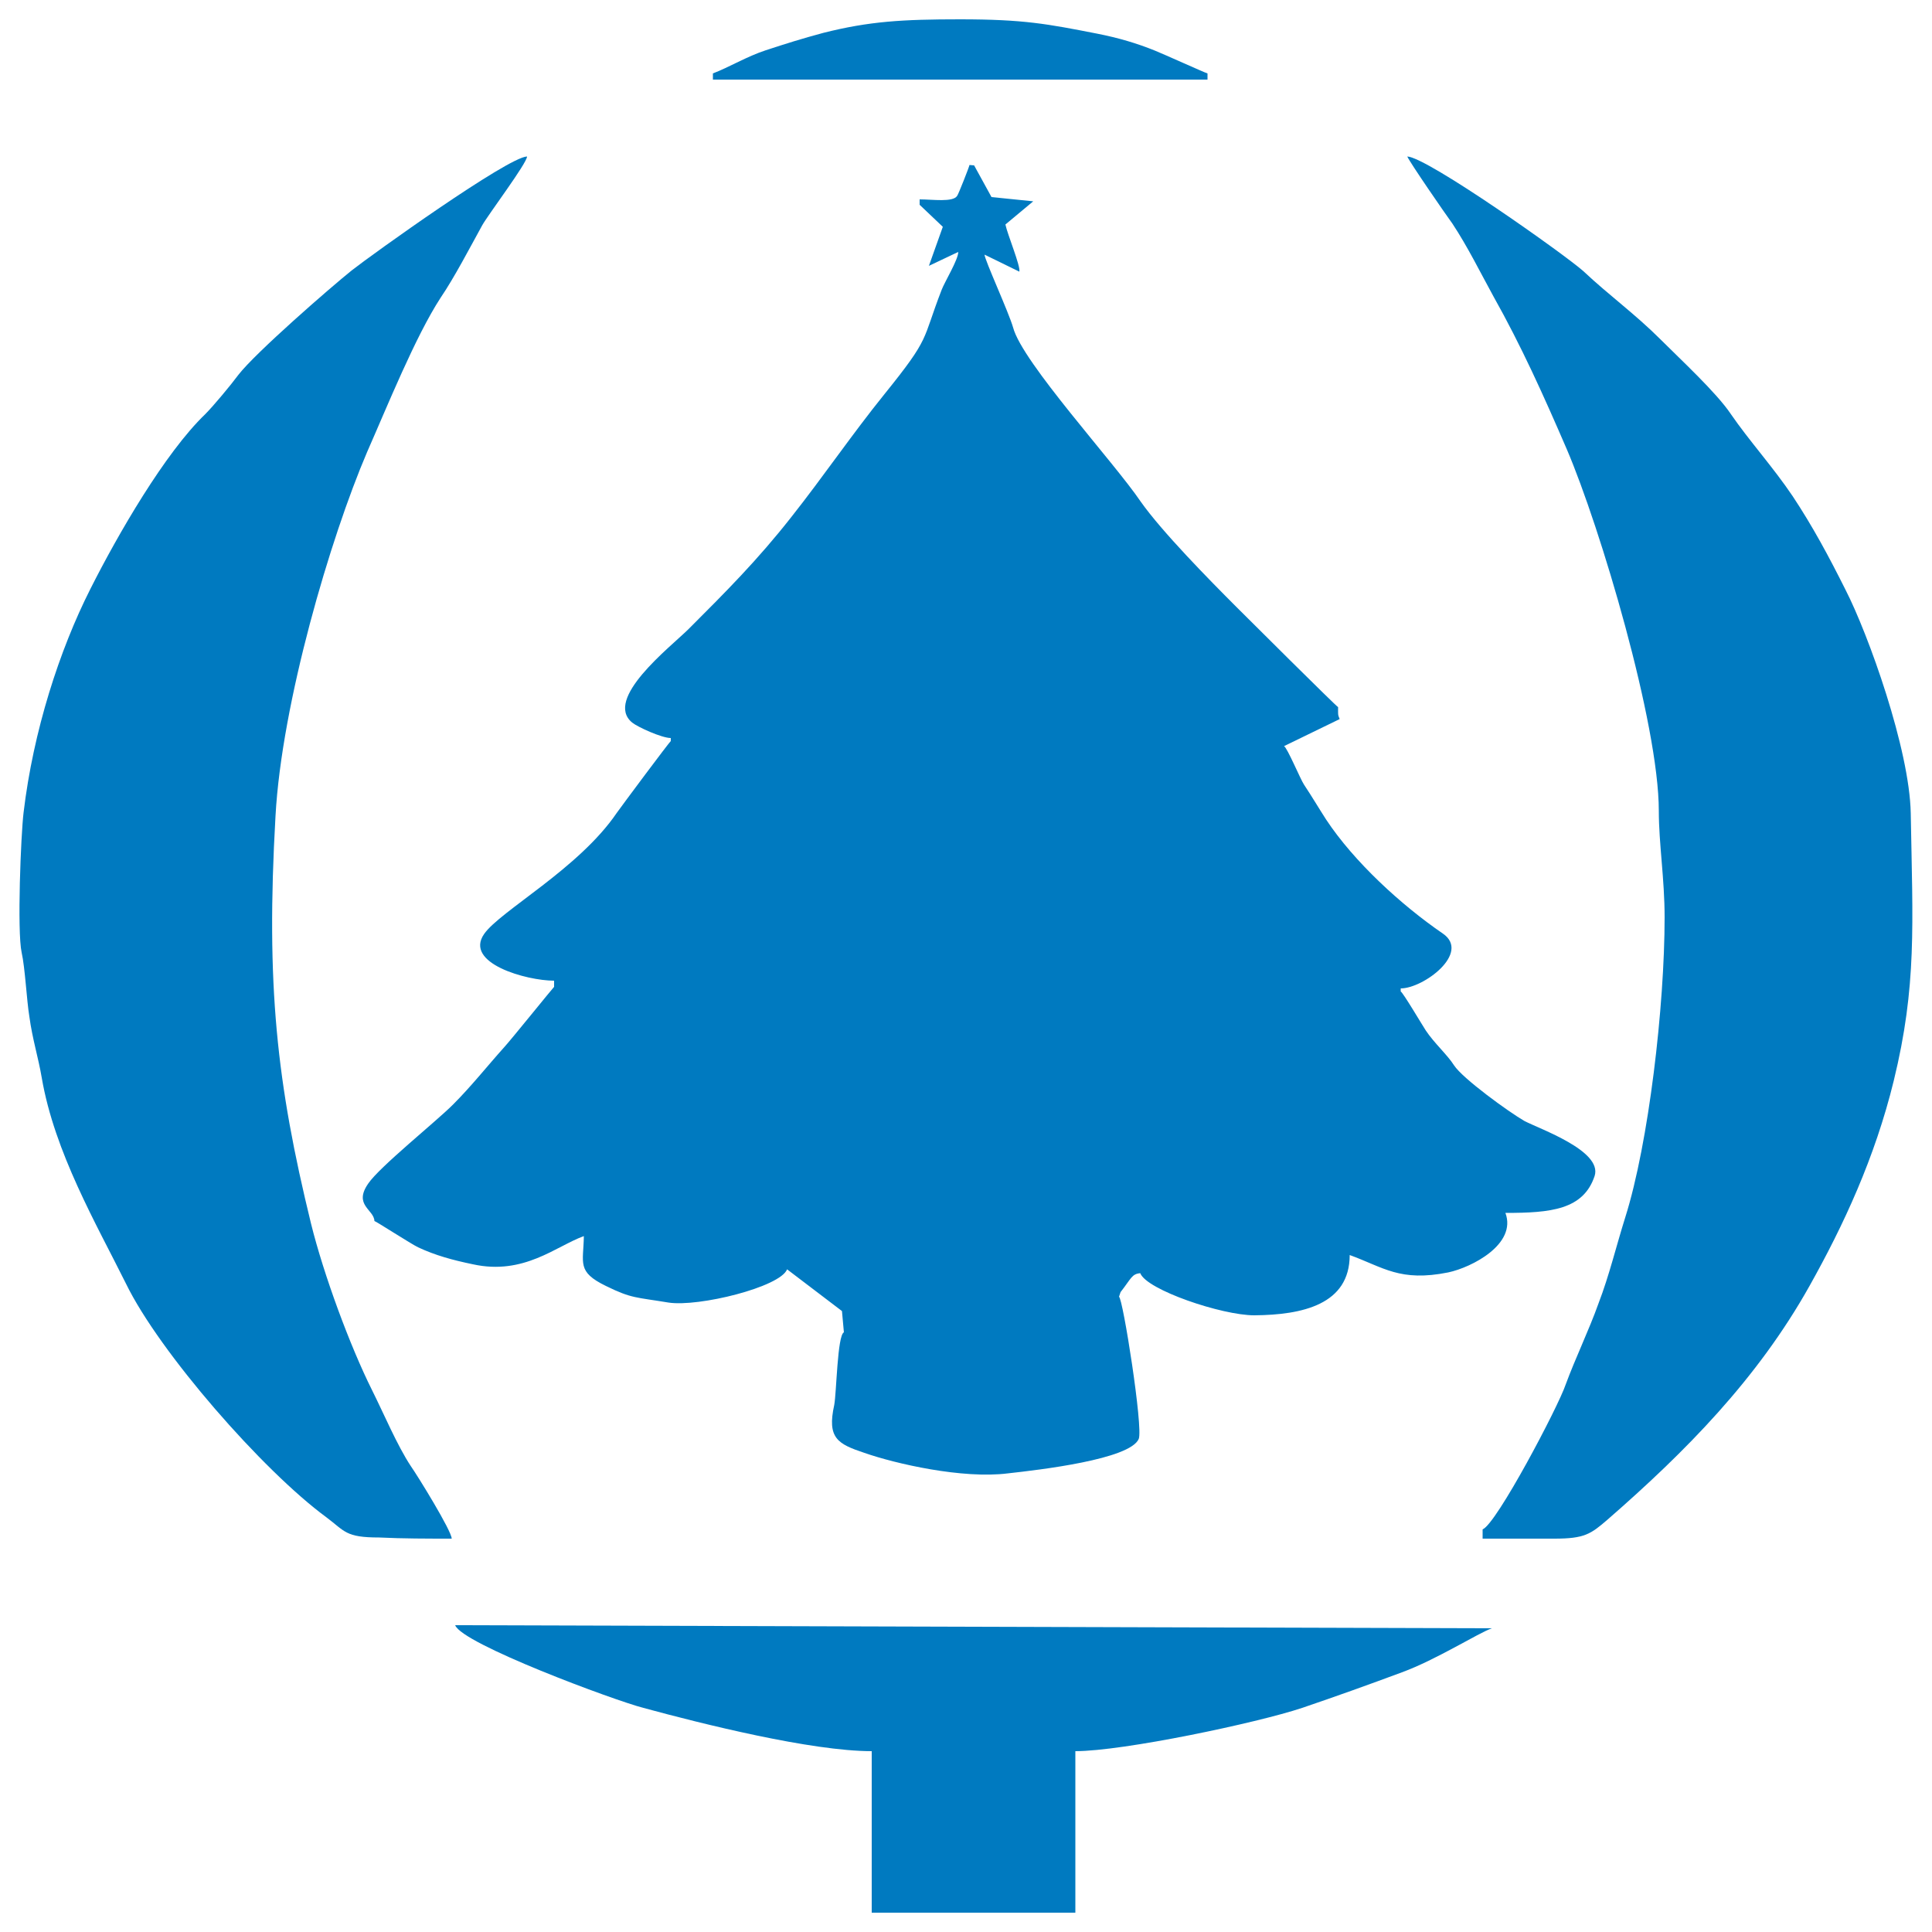
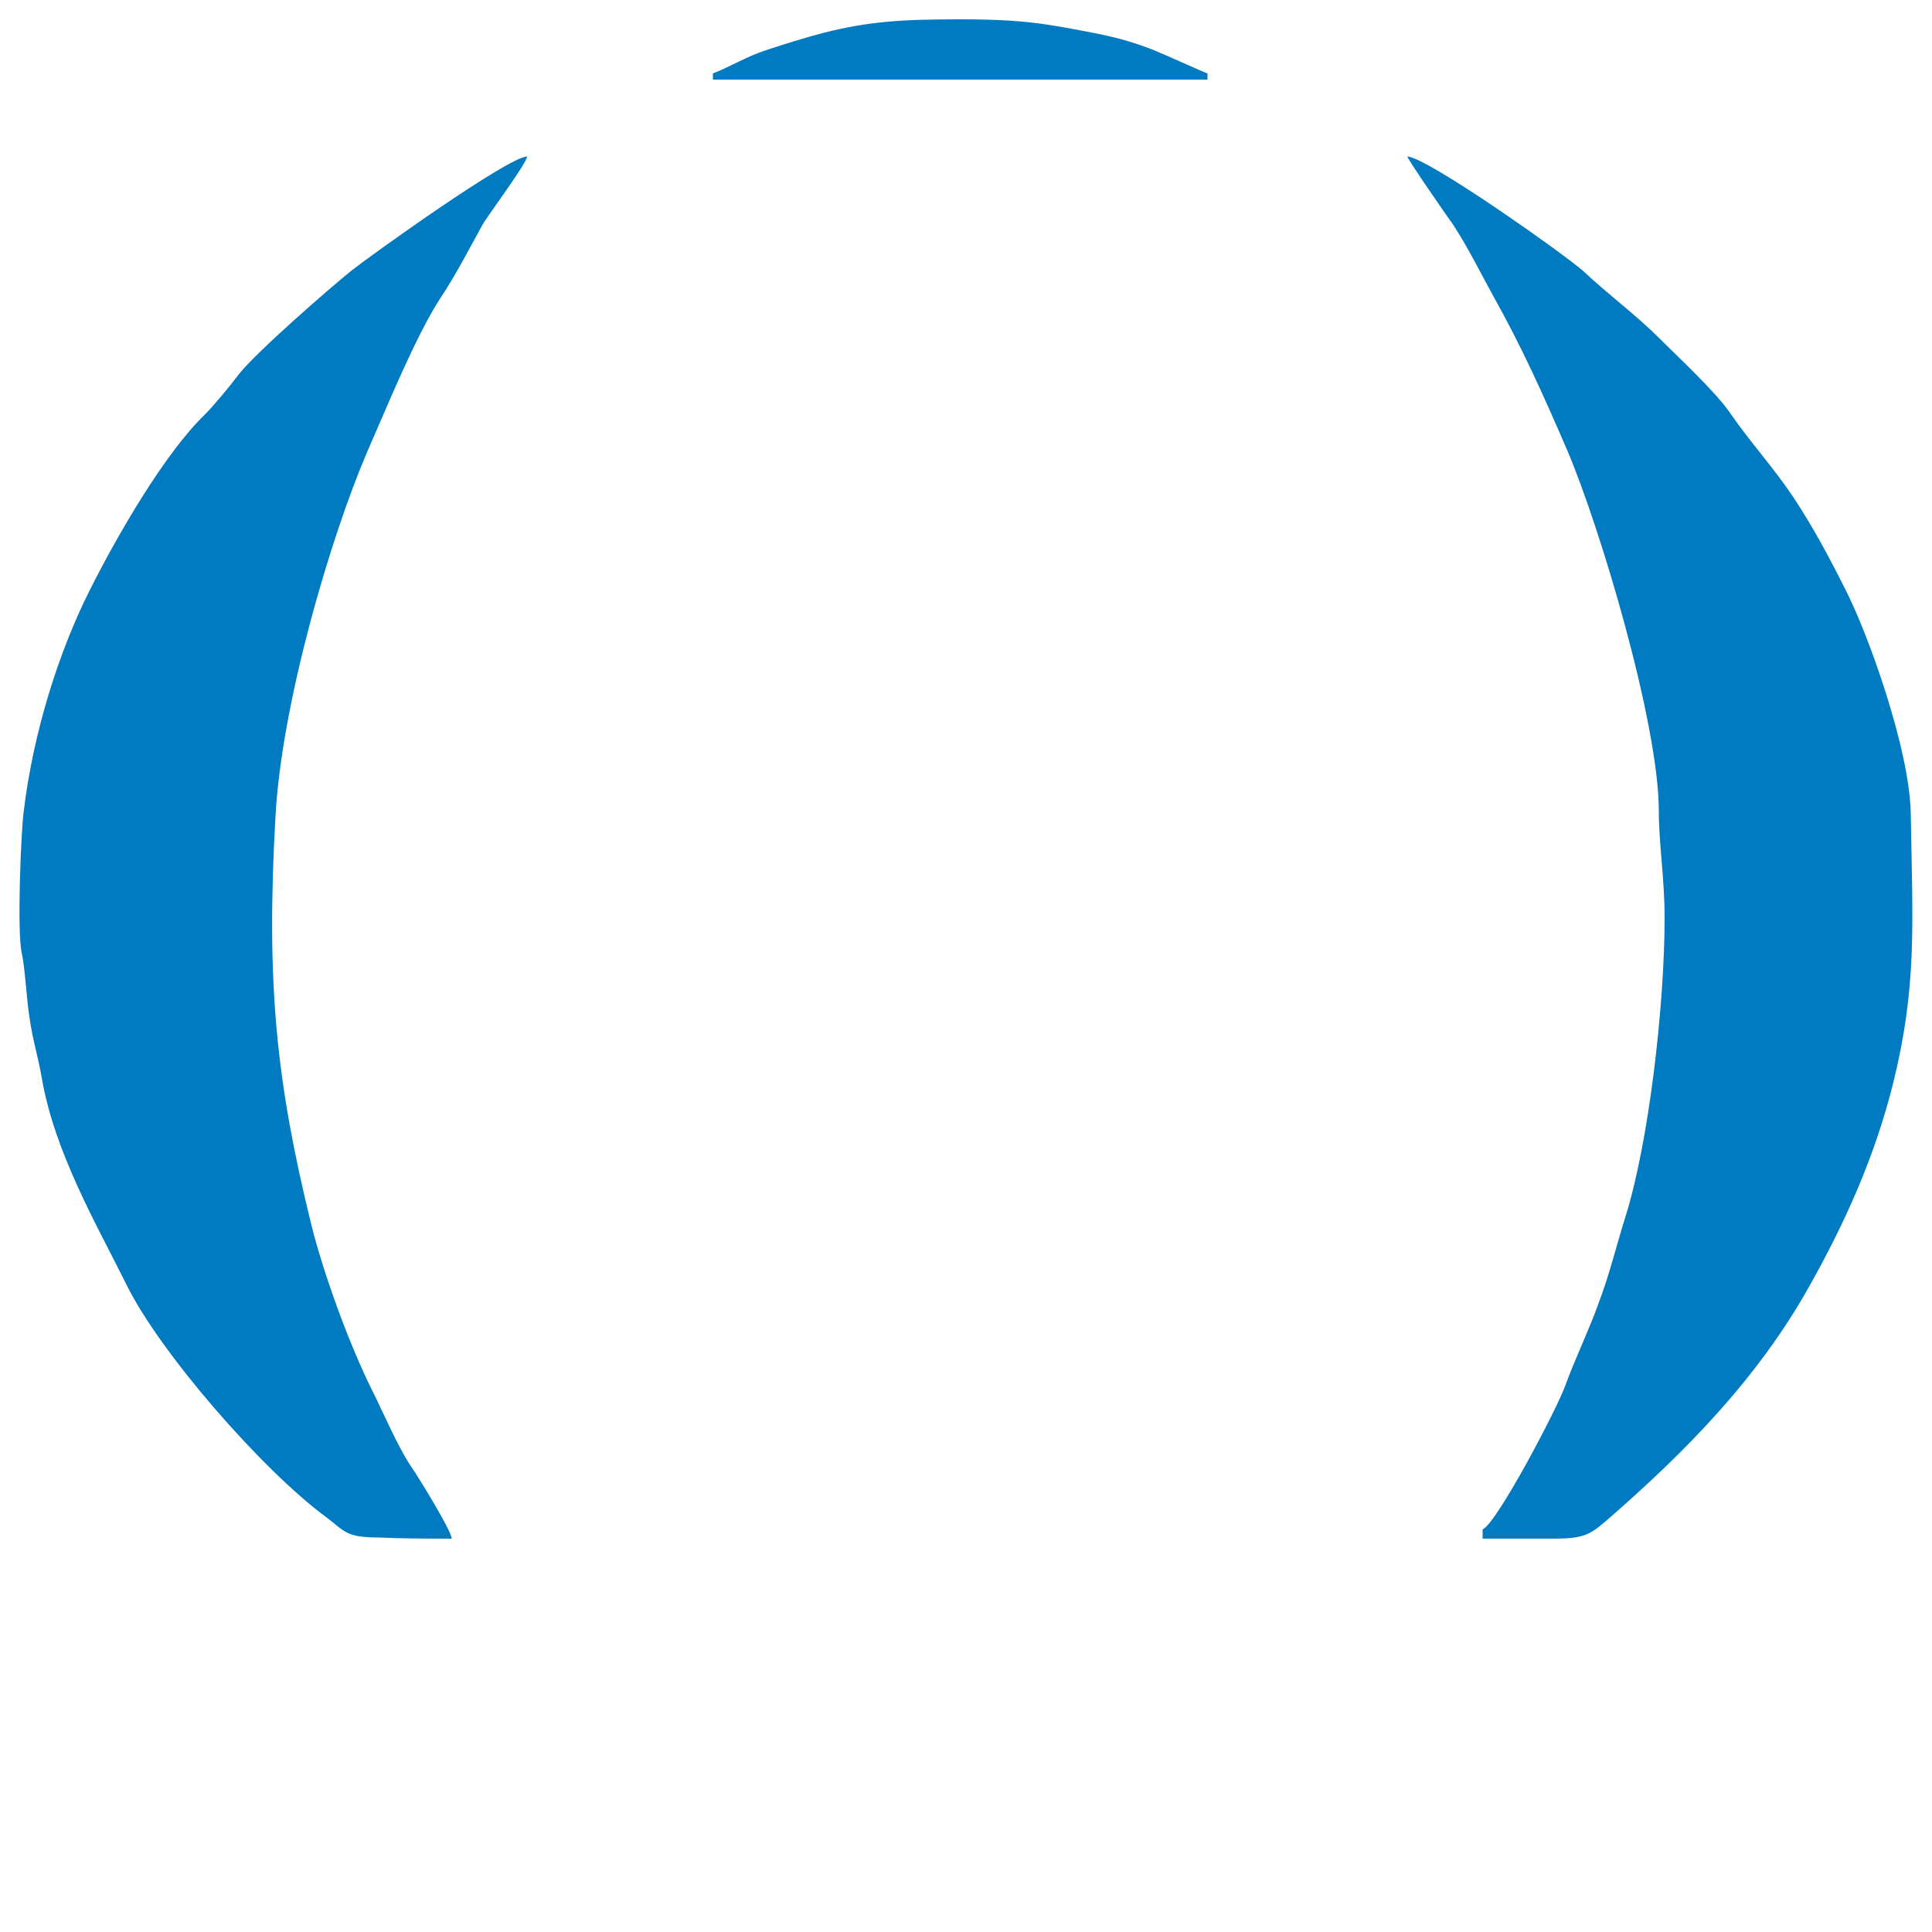
<svg xmlns="http://www.w3.org/2000/svg" version="1.1" id="Capa_1" x="0px" y="0px" viewBox="0 0 500 500" style="enable-background:new 0 0 500 500;" xml:space="preserve">
  <style type="text/css">
	.st0{fill:none;}
	.st1{fill:#007AC0;}
</style>
  <g id="Capa_x0020_1">
    <g id="navidad">
-       <rect class="st0" width="500" height="500" />
      <g>
-         <path class="st1" d="M238,51.6V53l6,5.7l-3.6,10.1l7.6-3.6c0,2-3.5,7.7-4.3,9.8c-5.2,13.4-2.7,12-14.8,27     c-8.4,10.4-15.8,21.3-24.1,31.8c-8.8,11.2-16.9,19.3-26.7,29.1c-4.8,4.7-21.9,18-14.5,24.1c1.5,1.2,7.7,4,10,4v0.8     c-0.3,0.1-12.8,16.9-14,18.6c-9.8,14.4-30.1,25.3-34.3,31.3c-5.3,7.6,11,12.1,18.1,12.1v1.6c-0.1,0-11.4,14-12.9,15.6     c-4.4,4.9-8.5,10.1-13.3,14.9c-4.4,4.4-19,16.1-21.9,20.4c-3.9,5.6,1.5,6.7,1.6,9.7c0.3,0,9.6,6,11.3,6.8     c4.5,2.1,8.9,3.3,14.2,4.4c13.2,2.9,21.5-4.7,28.7-7.3c-0.1,7-1.9,9.2,5.7,12.9c6.7,3.3,7.8,2.9,16.2,4.3     c7.8,1.2,28.9-4,30.7-8.6l14.2,10.8l0.5,5.5c-1.7,0.8-1.9,15.6-2.5,18.8c-1.9,8.6,0.9,10.1,7.8,12.4c8,2.8,25.4,6.8,37.2,5.3     c8.1-0.9,31.5-3.6,33.8-8.9c1.2-2.8-4.1-36.4-5.1-36.8l0.4-1.2c2.8-3.6,2.9-4.7,5.1-4.9c1.6,4.3,21.1,10.9,29.5,10.9     c12.5-0.1,24.7-2.8,24.7-15.6c8.8,3.2,13,7,25.5,4.5c6.1-1.3,17.8-7.3,14.8-15.4c11.7,0,20.2-0.8,23.1-9.6     c2-6.5-14.2-12.1-18.2-14.2c-4-2.3-16-11-18.2-14.4c-1.7-2.7-5.1-5.7-7.3-9c-0.8-1.2-6-10-6.5-10.1v-0.8     c5.9,0,18.2-9.2,10.9-14.2c-10.8-7.4-23-18.6-30.2-29.5c-2-3.1-3.7-6-5.7-9c-0.9-1.3-4.4-9.7-5.2-10l14.4-7     c-0.5-1.2-0.4-1.2-0.4-3.1c-0.4-0.1-23.7-23.3-26.2-25.8c-7.2-7.2-19.4-19.6-24.9-27.4c-6.9-10.2-30.6-36-33-45     c-1.1-3.9-7.4-17.6-7.4-18.9l9,4.4c0.4-1.3-3.1-9.7-3.6-12.2l7.2-6l-10.8-1.1l-4.5-8.2l-1.2-0.1c0,0.3-2.9,7.7-3.2,8     C246.6,52.4,241.4,51.6,238,51.6L238,51.6z" />
        <path class="st1" d="M116.9,398.2c0-2-8.9-16.4-10.6-18.8c-3.5-5.3-7-13.6-10-19.6c-5.7-11.4-12.5-29.8-15.8-43.1     c-8.9-36.4-11.7-61.7-9.2-105.5c1.6-29.3,14.2-72,23.7-94.2c5.2-11.8,12.5-29.9,19-39.9c3.6-5.3,7.6-13,10.8-18.8     c1.5-2.7,11.6-16.1,11.6-17.8c-4.9,0.1-40.2,25.4-45.4,29.5c-5.6,4.5-24.9,21.3-29.3,27c-2,2.7-6.5,8.1-8.6,10.2     c-10.4,10-22.6,31.1-29.7,45.2c-8,15.8-14.8,36.8-17.3,57.9c-0.7,5.7-1.7,30.7-0.5,36.2c0.9,4,1.3,12.4,2,16.6     c0.8,5.9,2.3,10.5,3.2,15.8c3.3,19.3,14.2,38,21.8,53.3c8.6,17.7,35.4,48.4,51.9,60.5c4.8,3.6,4.9,5.2,13.6,5.2     C104.3,398.2,110.7,398.2,116.9,398.2L116.9,398.2z" />
        <path class="st1" d="M383.7,395.8v2.4c6.1,0,12.4,0,18.6,0c7.8,0,9.4-1.2,13.7-4.9c20.2-17.6,38.8-36.4,52.3-60.5     c8.8-15.7,16.9-33.1,21.8-53.1c6-24.6,4.9-40.3,4.4-69.2c-0.3-16.6-11-46.4-16.9-57.9c-4.3-8.6-8.5-16.4-13.6-24.1     c-5.1-7.6-11.3-14.4-16.1-21.4c-3.7-5.5-13-14.1-18.1-19.2c-6.7-6.7-13.3-11.4-20-17.7c-4.8-4.3-40.4-29.5-45.6-29.7     c0.7,1.6,9.8,14.8,11.7,17.4c3.9,5.9,7.2,12.6,10.6,18.8c7.2,12.8,13,25.7,19,39.6c8.6,20.1,23.8,71,23.8,93.6     c0,8.4,1.5,17.6,1.5,27.5c0,22.9-4.1,58.4-10.2,77.7c-2.3,7.3-4.1,14.9-6.9,22.2c-2.5,7-6,14.2-8.5,21     C403.3,364,387.3,394.4,383.7,395.8L383.7,395.8z" />
-         <path class="st1" d="M225.6,453.2V495h52.7v-41.8c12.4,0,47-7.3,58.7-11.2c9.4-3.2,16.9-5.9,25.8-9.2c9-3.3,19.8-10.2,23.3-11.4     l-268.3-0.8c1.7,4.8,41,19.4,48.7,21.4C181.6,446.1,209.9,453.2,225.6,453.2L225.6,453.2z" />
        <path class="st1" d="M184.5,19v1.6h128V19c-0.3,0-11.8-5.2-13.6-5.9c-4.7-1.9-9.4-3.3-15-4.4C271.1,6.2,265,5,248.5,5     c-14.9,0-23.5,0.5-35.4,3.5c-5.6,1.5-9.7,2.8-14.9,4.5C193.3,14.6,188.7,17.4,184.5,19z" />
      </g>
    </g>
  </g>
</svg>